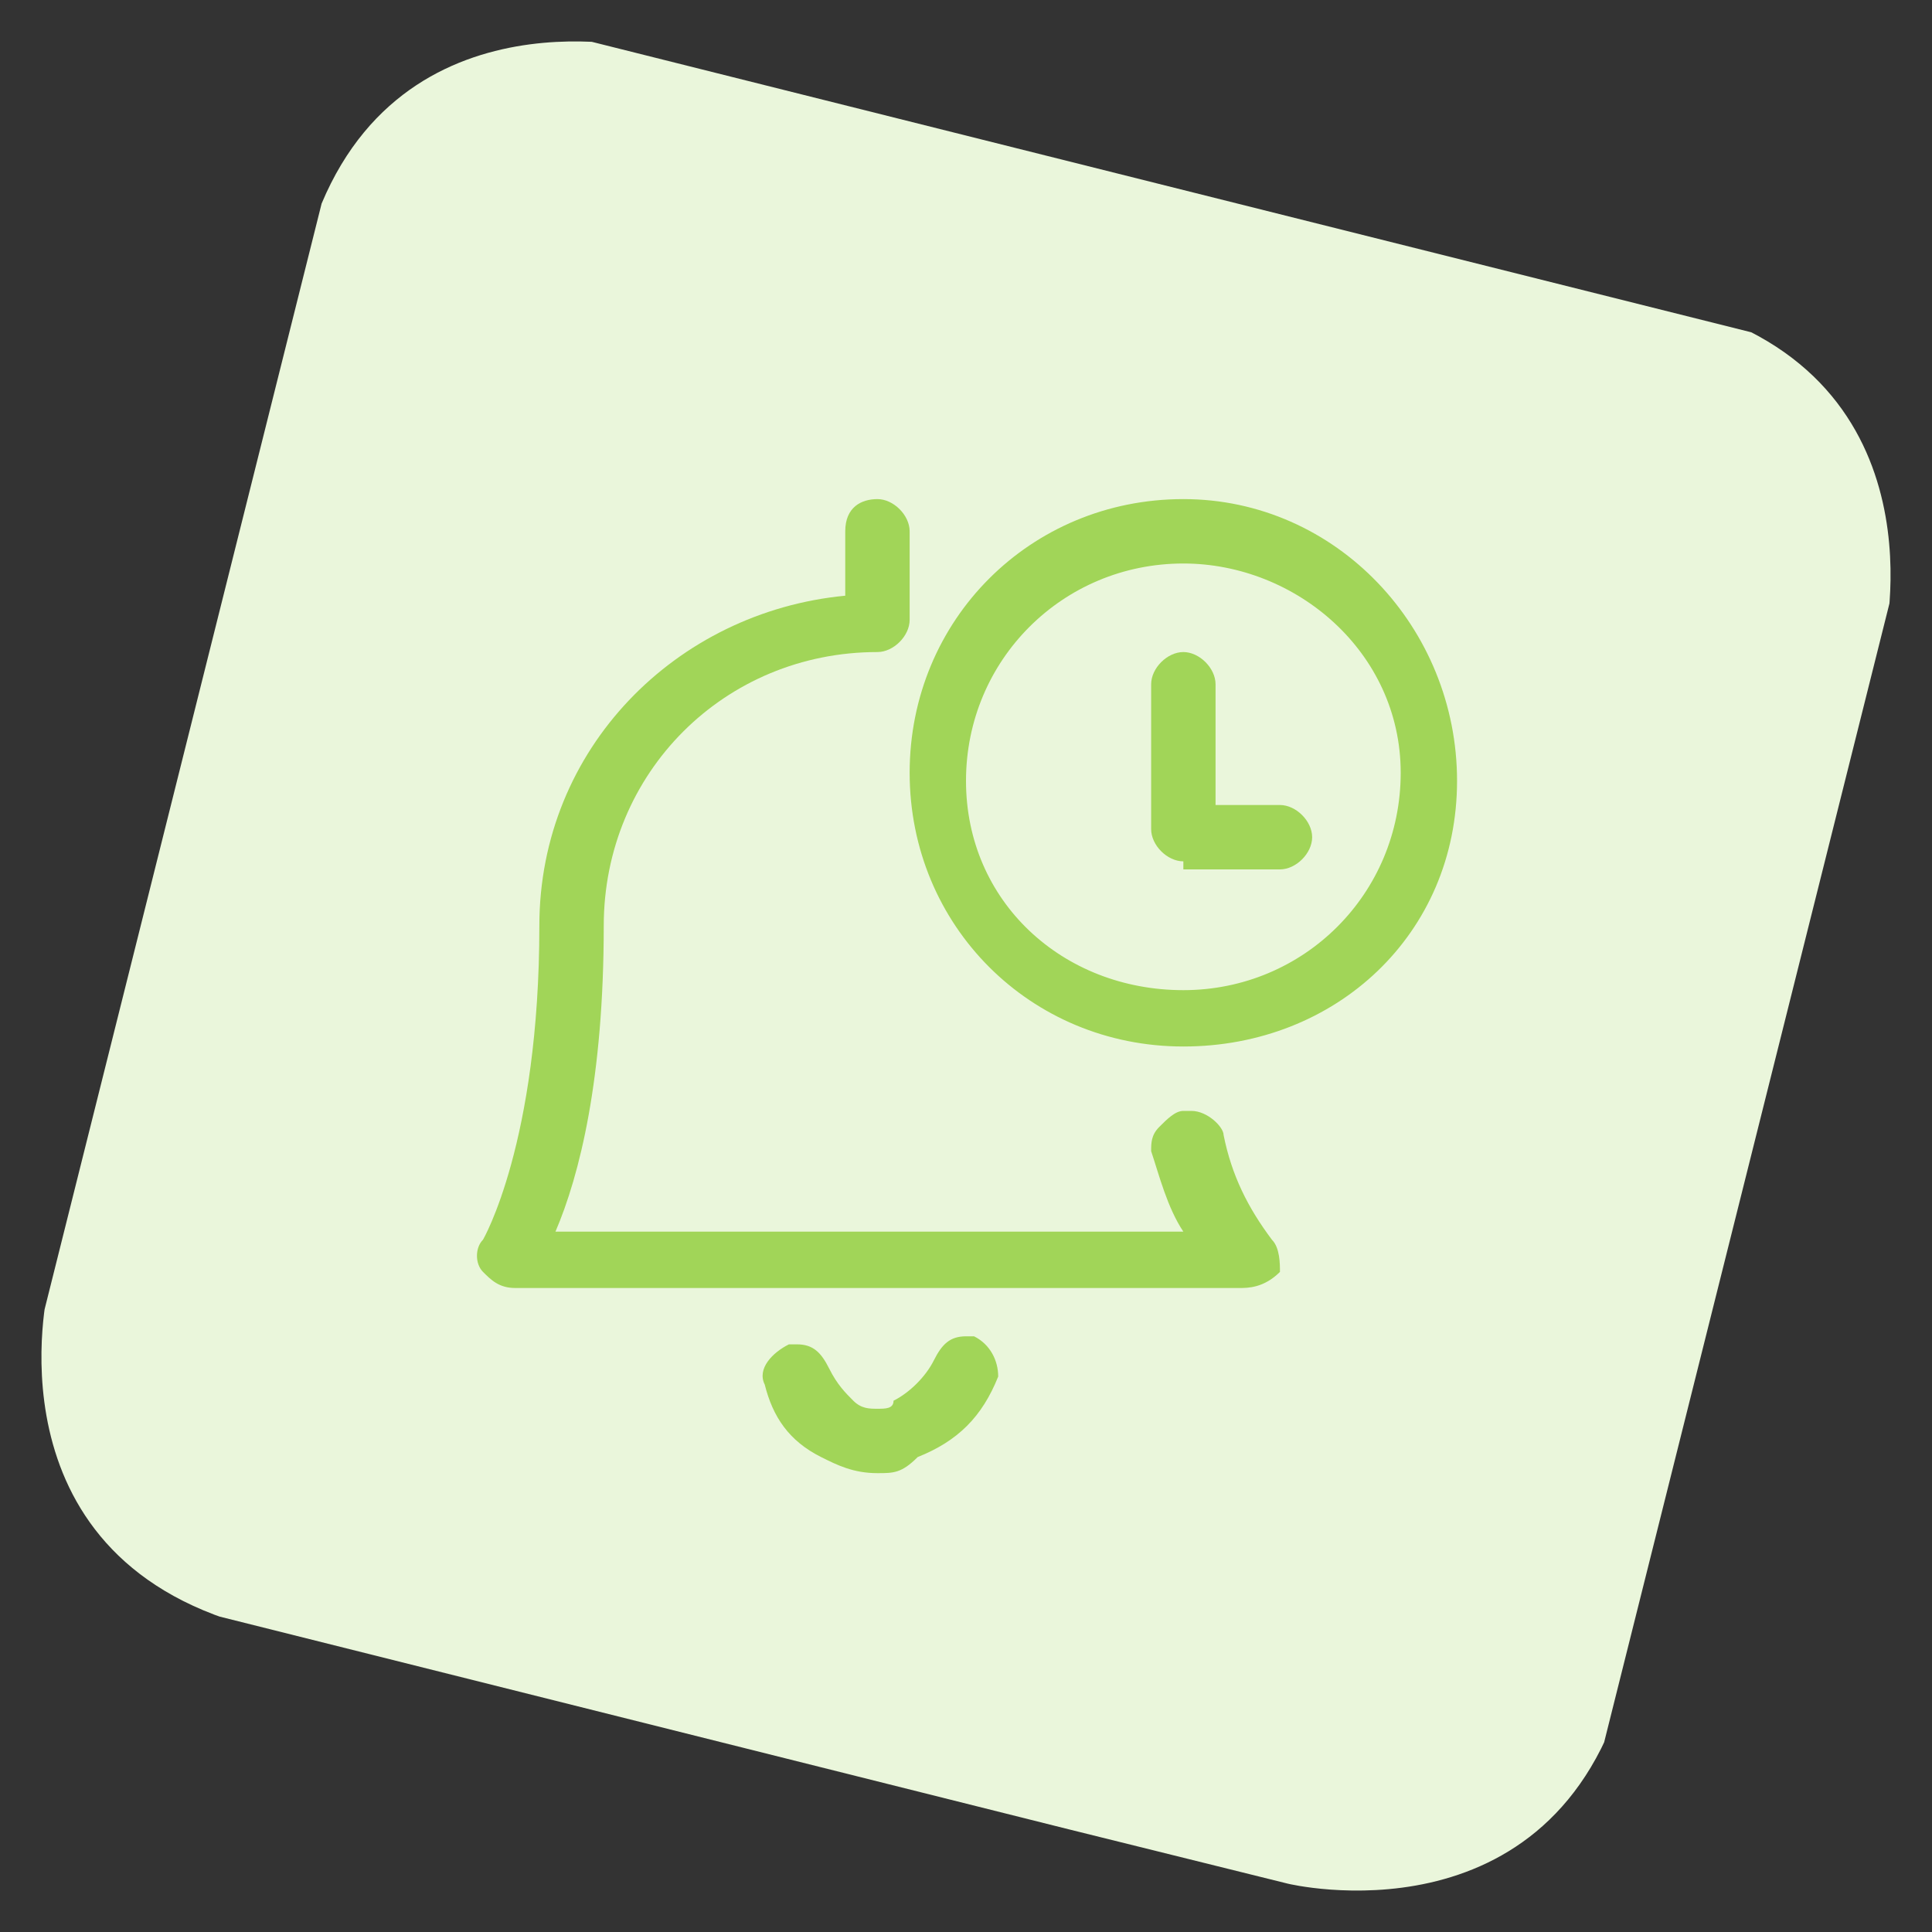
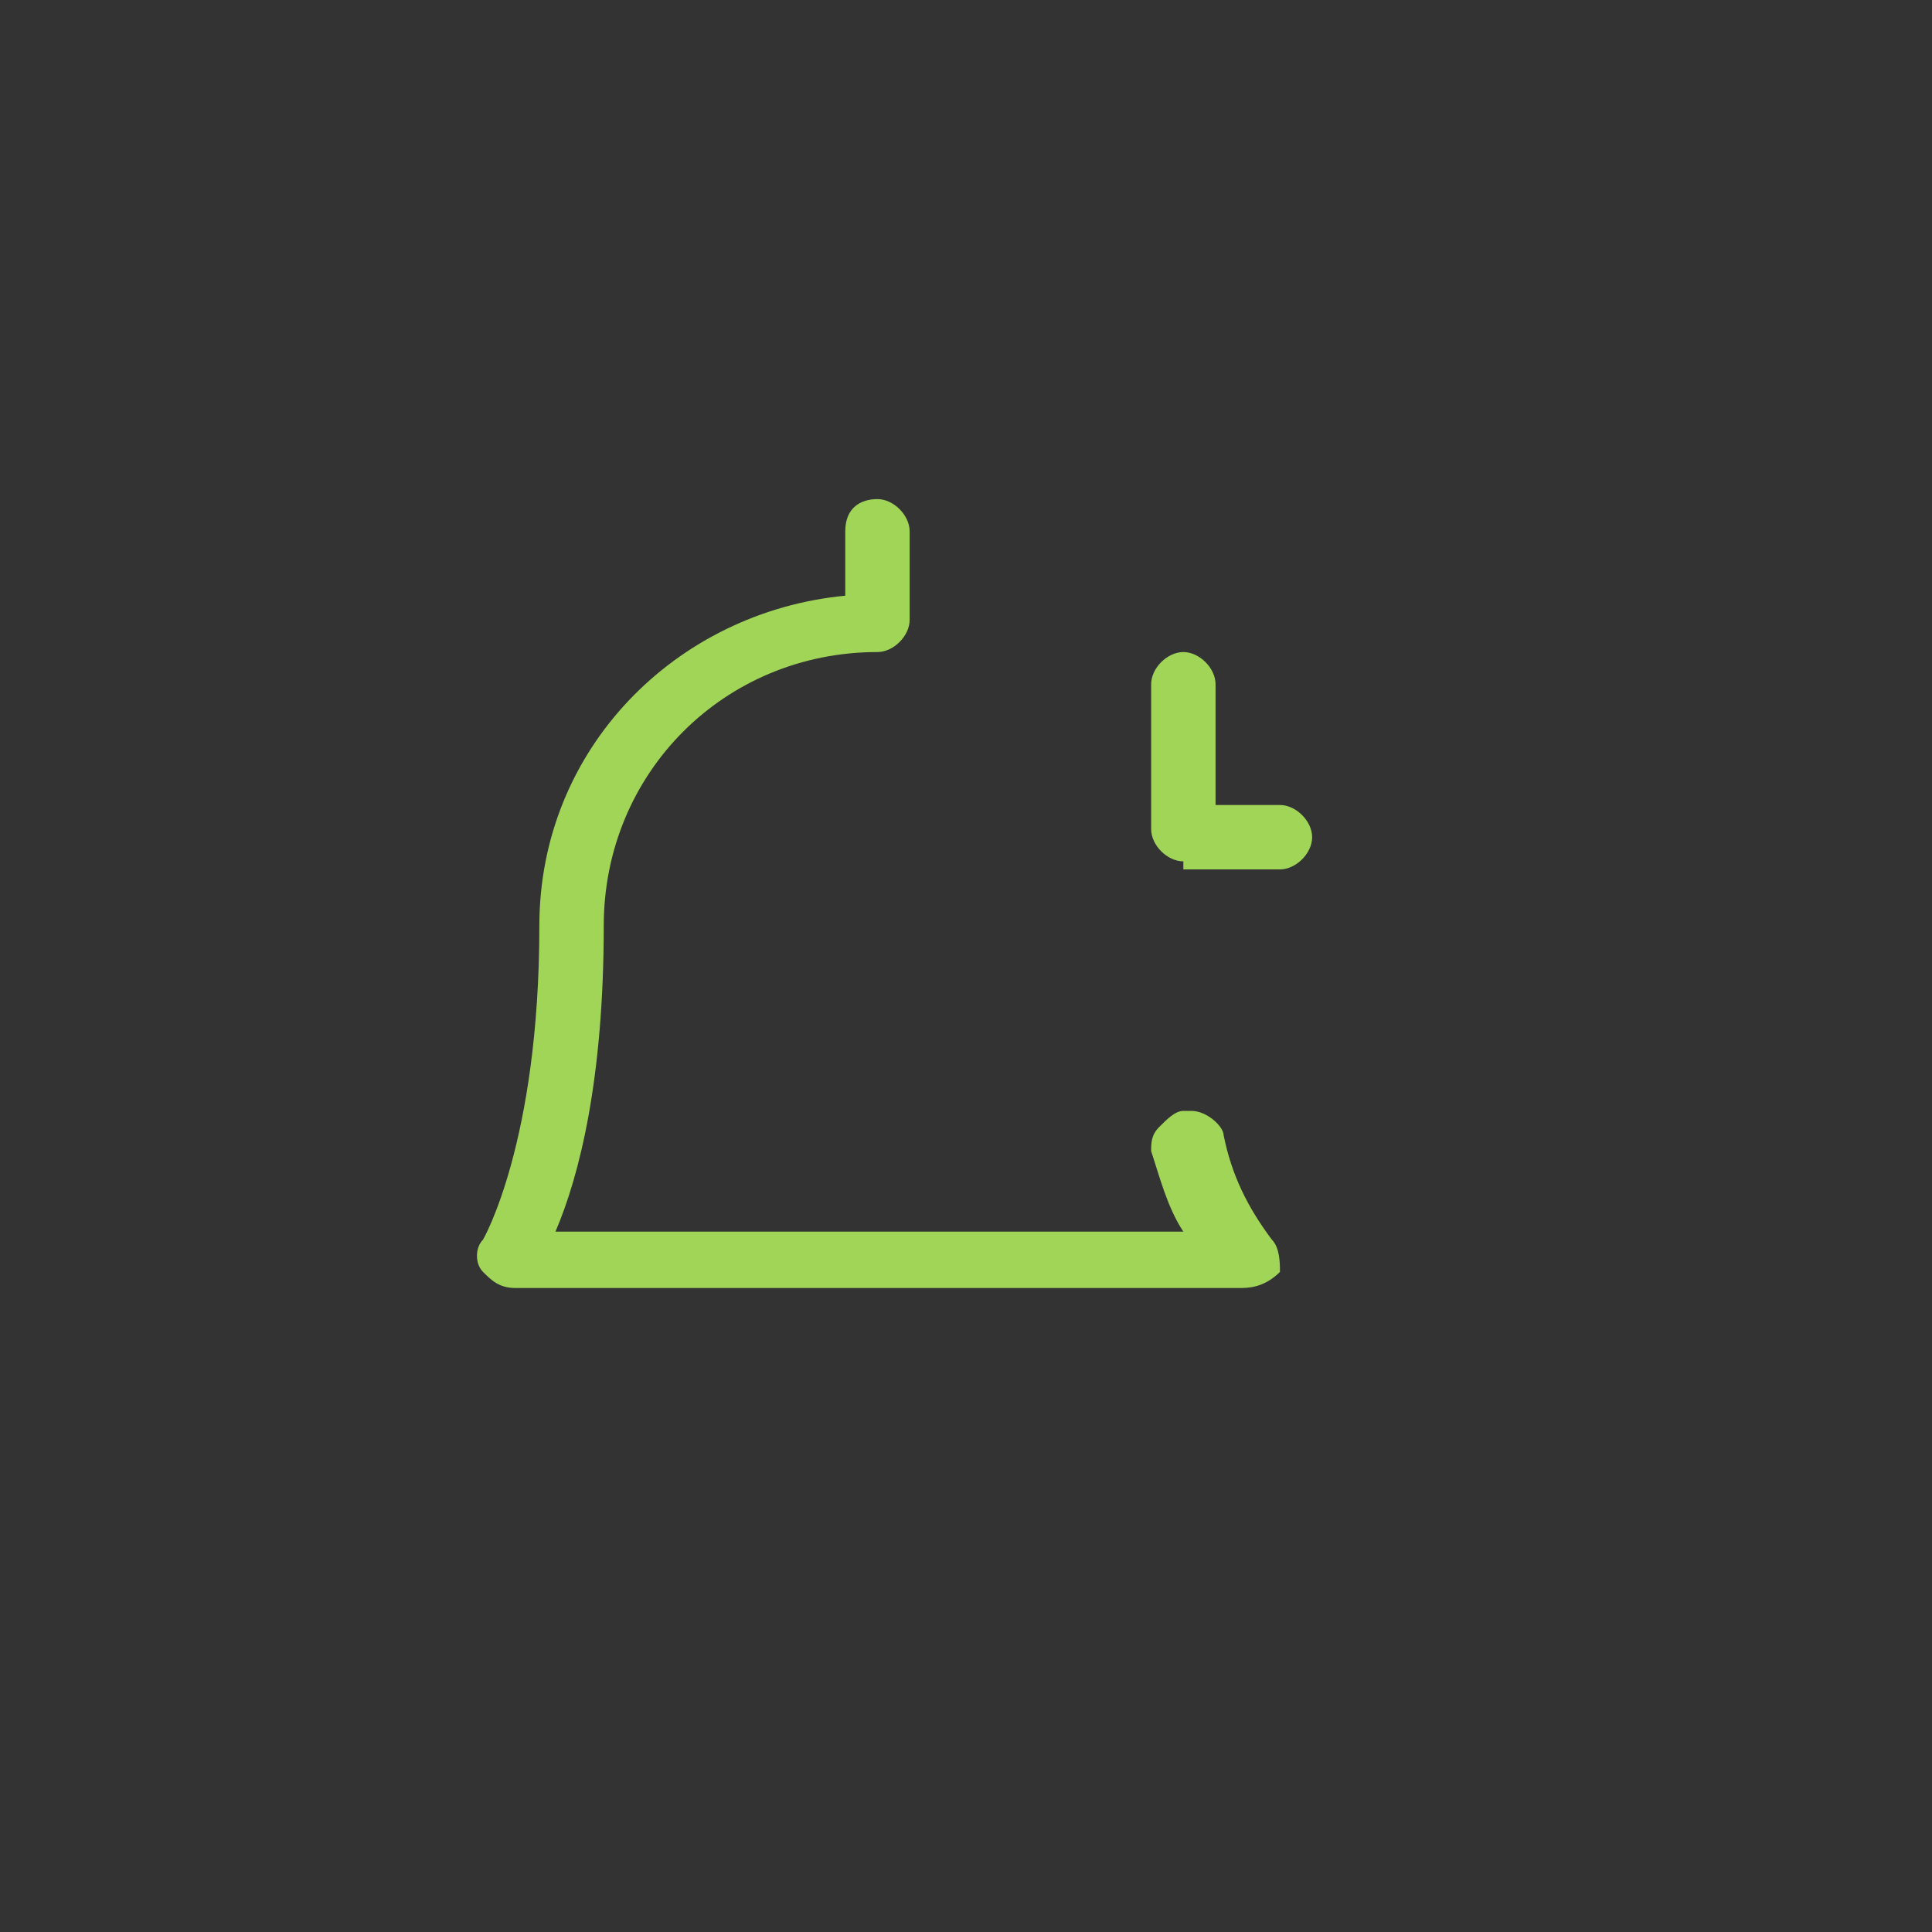
<svg xmlns="http://www.w3.org/2000/svg" xmlns:xlink="http://www.w3.org/1999/xlink" version="1.1" id="Layer_1" x="0px" y="0px" viewBox="0 0 24 24" style="enable-background:new 0 0 24 24;" xml:space="preserve">
  <rect x="0" y="0" width="24" height="24" fill="#333333" stroke="none" />
  <style type="text/css">
	.st0{clip-path:url(#SVGID_2_);fill:#EAF6DB;}
	.st1{fill:#A1D558;}
</style>
  <g>
    <g>
      <g>
        <defs>
-           <rect id="SVGID_1_" x="1.9" y="2" transform="matrix(0.243 -0.97 0.97 0.243 -2.619 20.701)" width="20.1" height="20.1" />
-         </defs>
+           </defs>
        <clipPath id="SVGID_2_">
          <use xlink:href="#SVGID_1_" style="overflow:visible;" />
        </clipPath>
        <path class="st0" d="M8,0.6c0,0-3.3-0.8-4.2,2.5L0.6,16c0,0-0.8,3.3,2.5,4.2L16,23.4c0,0,3.3,0.8,4.2-2.5L23.4,8     c0,0,0.8-3.3-2.5-4.2L8,0.6z" />
      </g>
    </g>
  </g>
  <title>alarm-bell-timer</title>
  <g>
    <path class="st1" d="M6.4,16c-0.2,0-0.3-0.1-0.4-0.2c-0.1-0.1-0.1-0.3,0-0.4c0,0,0.7-1.2,0.7-3.9c0-2.2,1.7-3.9,3.8-4.1V6.6   c0-0.3,0.2-0.4,0.4-0.4s0.4,0.2,0.4,0.4v1.1c0,0.2-0.2,0.4-0.4,0.4c-1.9,0-3.4,1.5-3.4,3.4c0,1.9-0.3,3.1-0.6,3.8h7.8   c-0.2-0.3-0.3-0.7-0.4-1c0-0.1,0-0.2,0.1-0.3s0.2-0.2,0.3-0.2h0.1c0.2,0,0.4,0.2,0.4,0.3c0.1,0.5,0.3,0.9,0.6,1.3   c0.1,0.1,0.1,0.3,0.1,0.4C15.7,16,15.5,16,15.4,16C15.4,16,6.4,16,6.4,16z" />
-     <path class="st1" d="M14.7,13c-1.9,0-3.4-1.5-3.4-3.4s1.5-3.4,3.4-3.4s3.4,1.6,3.4,3.5S16.6,13,14.7,13z M14.7,7   c-1.5,0-2.7,1.2-2.7,2.7s1.2,2.6,2.7,2.6s2.7-1.2,2.7-2.7S16.1,7,14.7,7z" />
    <path class="st1" d="M14.7,10.7c-0.2,0-0.4-0.2-0.4-0.4V8.5c0-0.2,0.2-0.4,0.4-0.4s0.4,0.2,0.4,0.4V10h0.8c0.2,0,0.4,0.2,0.4,0.4   c0,0.2-0.2,0.4-0.4,0.4H14.7z" />
-     <path class="st1" d="M10.9,18.3c-0.3,0-0.5-0.1-0.7-0.2c-0.4-0.2-0.6-0.5-0.7-0.9c-0.1-0.2,0.1-0.4,0.3-0.5c0.1,0,0.1,0,0.1,0   c0.2,0,0.3,0.1,0.4,0.3c0.1,0.2,0.2,0.3,0.3,0.4c0.1,0.1,0.2,0.1,0.3,0.1c0.1,0,0.2,0,0.2-0.1c0.2-0.1,0.4-0.3,0.5-0.5   c0.1-0.2,0.2-0.3,0.4-0.3c0.1,0,0.1,0,0.1,0c0.2,0.1,0.3,0.3,0.3,0.5c-0.2,0.5-0.5,0.8-1,1C11.2,18.3,11.1,18.3,10.9,18.3z" />
  </g>
</svg>